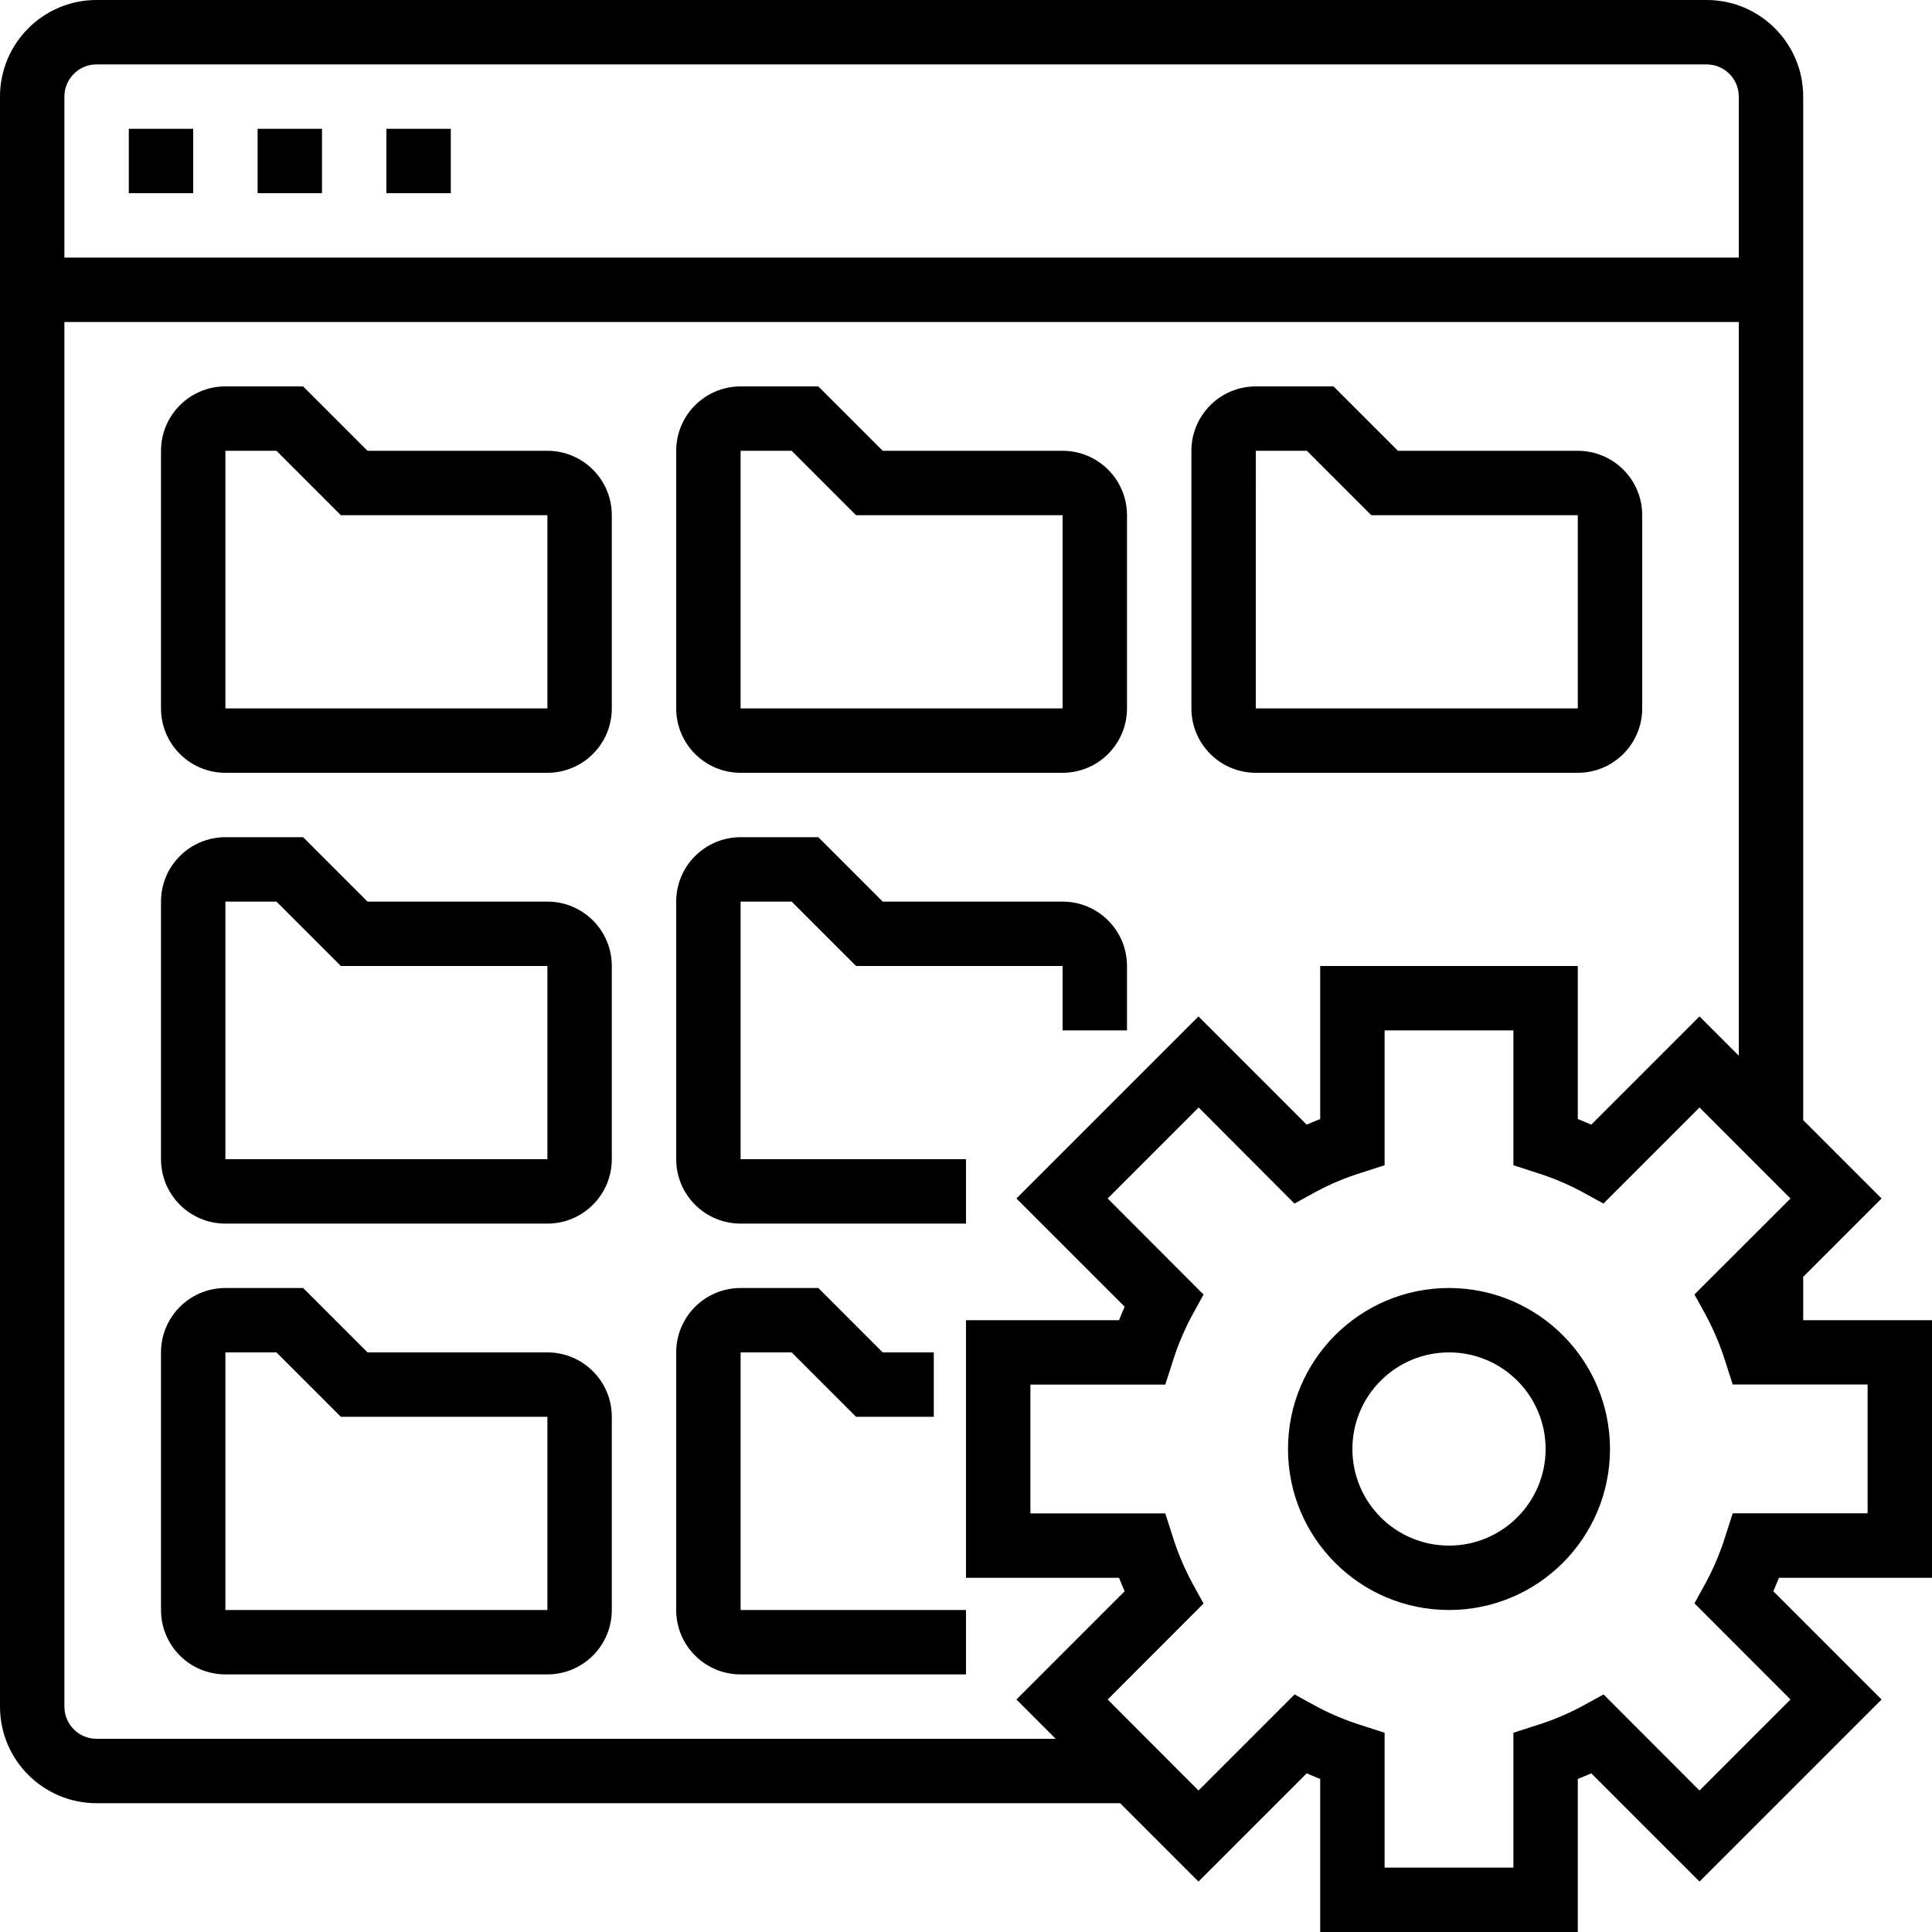
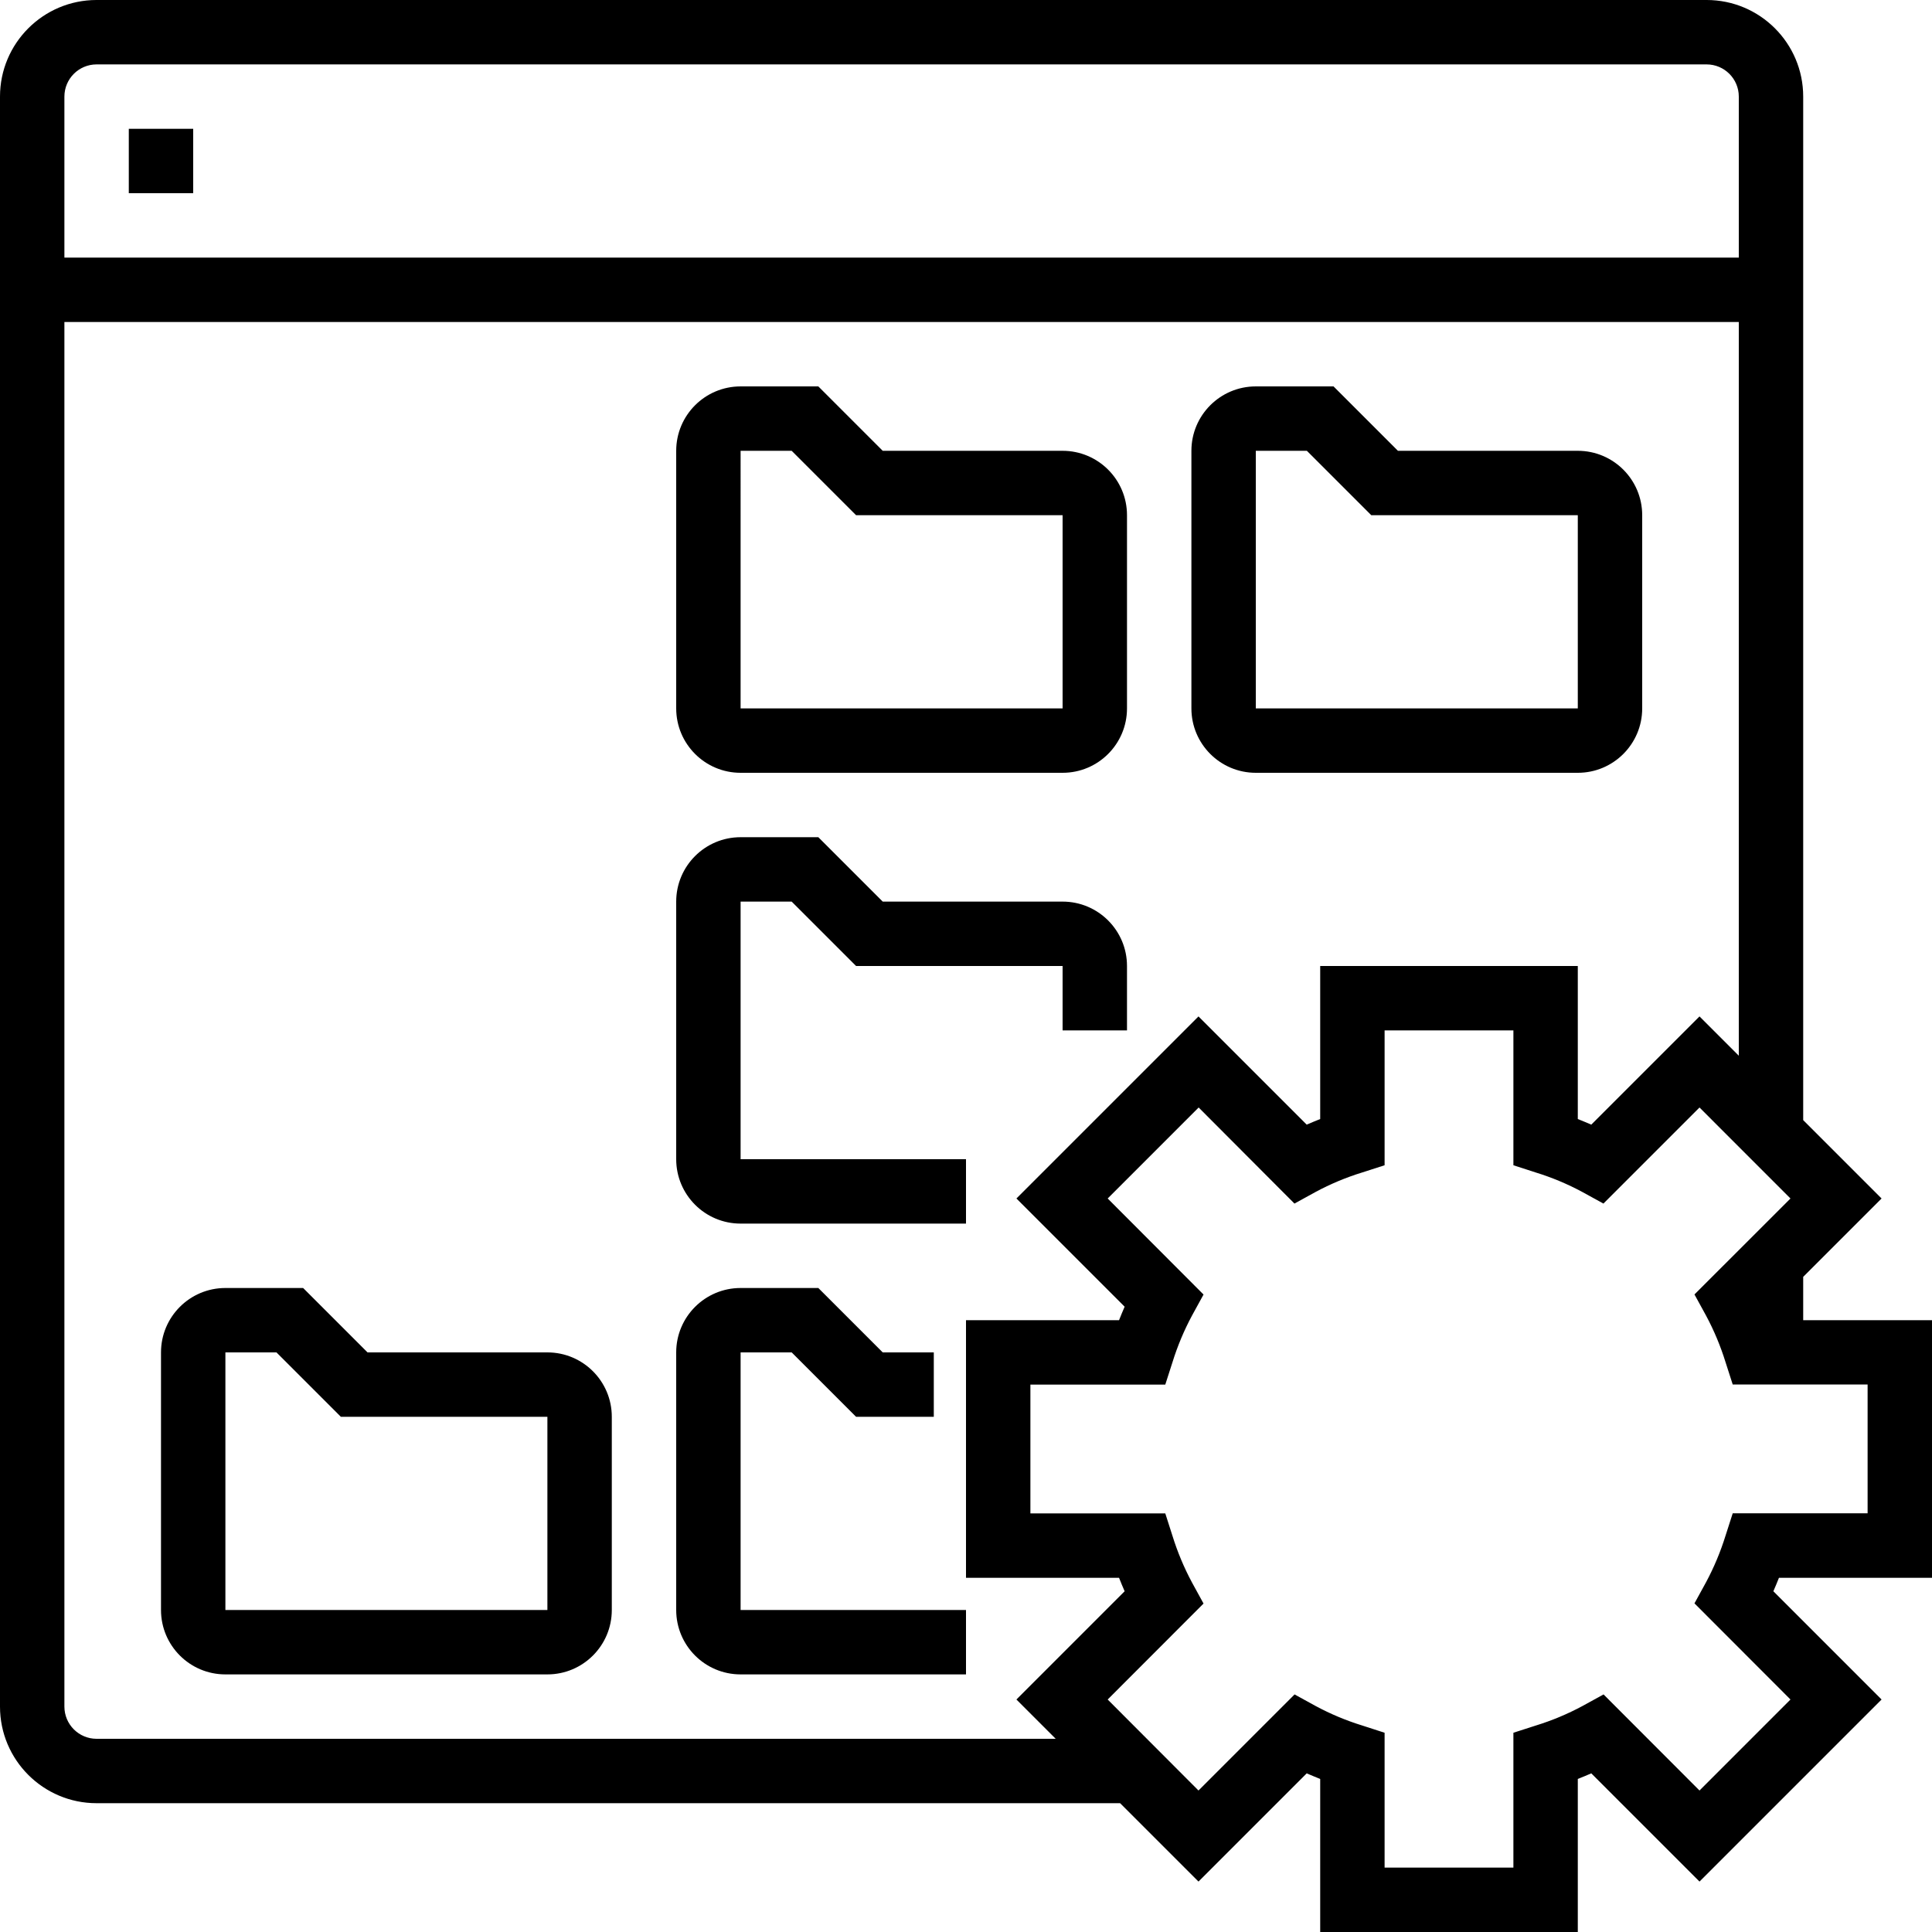
<svg xmlns="http://www.w3.org/2000/svg" height="480pt" viewBox="0 0 480 480" width="480pt">
  <path d="m32 32h16v16h-16zm0 0" />
-   <path d="m64 32h16v16h-16zm0 0" />
-   <path d="m96 32h16v16h-16zm0 0" />
  <path d="m480 392v-64h-32v-10.77l19.473-19.469-19.473-19.473v-254.289c0-13.254-10.746-24-24-24h-400c-13.254 0-24 10.746-24 24v400c0 13.254 10.746 24 24 24h254.289l19.473 19.473 26.887-26.887c1.086.469 2.199.934 3.352 1.391v38.023h64v-38.023c1.152-.457 2.266-.922 3.352-1.391l26.887 26.887 45.234-45.234-26.887-26.895c.477-1.078.934-2.191 1.391-3.344zm-464-368c0-4.418 3.582-8 8-8h400c4.418 0 8 3.582 8 8v40h-416zm8 408c-4.418 0-8-3.582-8-8v-344h416v182.289l-9.762-9.762-26.887 26.887c-1.086-.469-2.199-.934-3.352-1.391v-38.023h-64v38.023c-1.152.457-2.266.922-3.352 1.391l-26.887-26.887-45.234 45.234 26.887 26.887c-.477 1.086-.934 2.199-1.391 3.352h-38.023v64h38.023c.457 1.152.914 2.266 1.391 3.344l-26.887 26.895 9.762 9.762zm420.84-9.762-22.602 22.609-23.84-23.871-5.254 2.887c-3.691 1.984-7.566 3.605-11.57 4.84l-5.574 1.793v33.504h-32v-33.504l-5.543-1.793c-4.004-1.234-7.879-2.855-11.57-4.84l-5.254-2.887-23.871 23.871-22.562-22.609 23.816-23.84-2.879-5.254c-1.98-3.695-3.598-7.566-4.84-11.57l-1.785-5.574h-33.512v-32h33.512l1.785-5.551c1.242-4.004 2.859-7.875 4.84-11.57l2.879-5.254-23.816-23.863 22.602-22.609 23.801 23.871 5.254-2.887c3.691-1.984 7.566-3.605 11.57-4.84l5.574-1.793v-33.504h32v33.504l5.543 1.793c4.004 1.234 7.879 2.855 11.57 4.84l5.254 2.887 23.871-23.871 22.602 22.609-23.855 23.84 2.879 5.254c1.98 3.695 3.598 7.566 4.84 11.57l1.785 5.551h33.512v32h-33.512l-1.785 5.551c-1.242 4-2.859 7.875-4.84 11.57l-2.879 5.254zm0 0" />
-   <path d="m360 320c-22.09 0-40 17.91-40 40s17.91 40 40 40 40-17.91 40-40c-.027-22.082-17.918-39.973-40-40zm0 64c-13.254 0-24-10.746-24-24s10.746-24 24-24 24 10.746 24 24-10.746 24-24 24zm0 0" />
-   <path d="m136 112h-44.688l-16-16h-19.312c-8.836 0-16 7.164-16 16v64c0 8.836 7.164 16 16 16h80c8.836 0 16-7.164 16-16v-48c0-8.836-7.164-16-16-16zm0 64h-80v-64h12.688l16 16h51.312zm0 0" />
  <path d="m184 192h80c8.836 0 16-7.164 16-16v-48c0-8.836-7.164-16-16-16h-44.688l-16-16h-19.312c-8.836 0-16 7.164-16 16v64c0 8.836 7.164 16 16 16zm0-80h12.688l16 16h51.312v48h-80zm0 0" />
-   <path d="m136 224h-44.688l-16-16h-19.312c-8.836 0-16 7.164-16 16v64c0 8.836 7.164 16 16 16h80c8.836 0 16-7.164 16-16v-48c0-8.836-7.164-16-16-16zm0 64h-80v-64h12.688l16 16h51.312zm0 0" />
  <path d="m184 304h56v-16h-56v-64h12.688l16 16h51.312v16h16v-16c0-8.836-7.164-16-16-16h-44.688l-16-16h-19.312c-8.836 0-16 7.164-16 16v64c0 8.836 7.164 16 16 16zm0 0" />
  <path d="m136 336h-44.688l-16-16h-19.312c-8.836 0-16 7.164-16 16v64c0 8.836 7.164 16 16 16h80c8.836 0 16-7.164 16-16v-48c0-8.836-7.164-16-16-16zm0 64h-80v-64h12.688l16 16h51.312zm0 0" />
  <path d="m184 336h12.688l16 16h19.312v-16h-12.688l-16-16h-19.312c-8.836 0-16 7.164-16 16v64c0 8.836 7.164 16 16 16h56v-16h-56zm0 0" />
  <path d="m312 192h80c8.836 0 16-7.164 16-16v-48c0-8.836-7.164-16-16-16h-44.688l-16-16h-19.312c-8.836 0-16 7.164-16 16v64c0 8.836 7.164 16 16 16zm0-80h12.688l16 16h51.312v48h-80zm0 0" />
</svg>